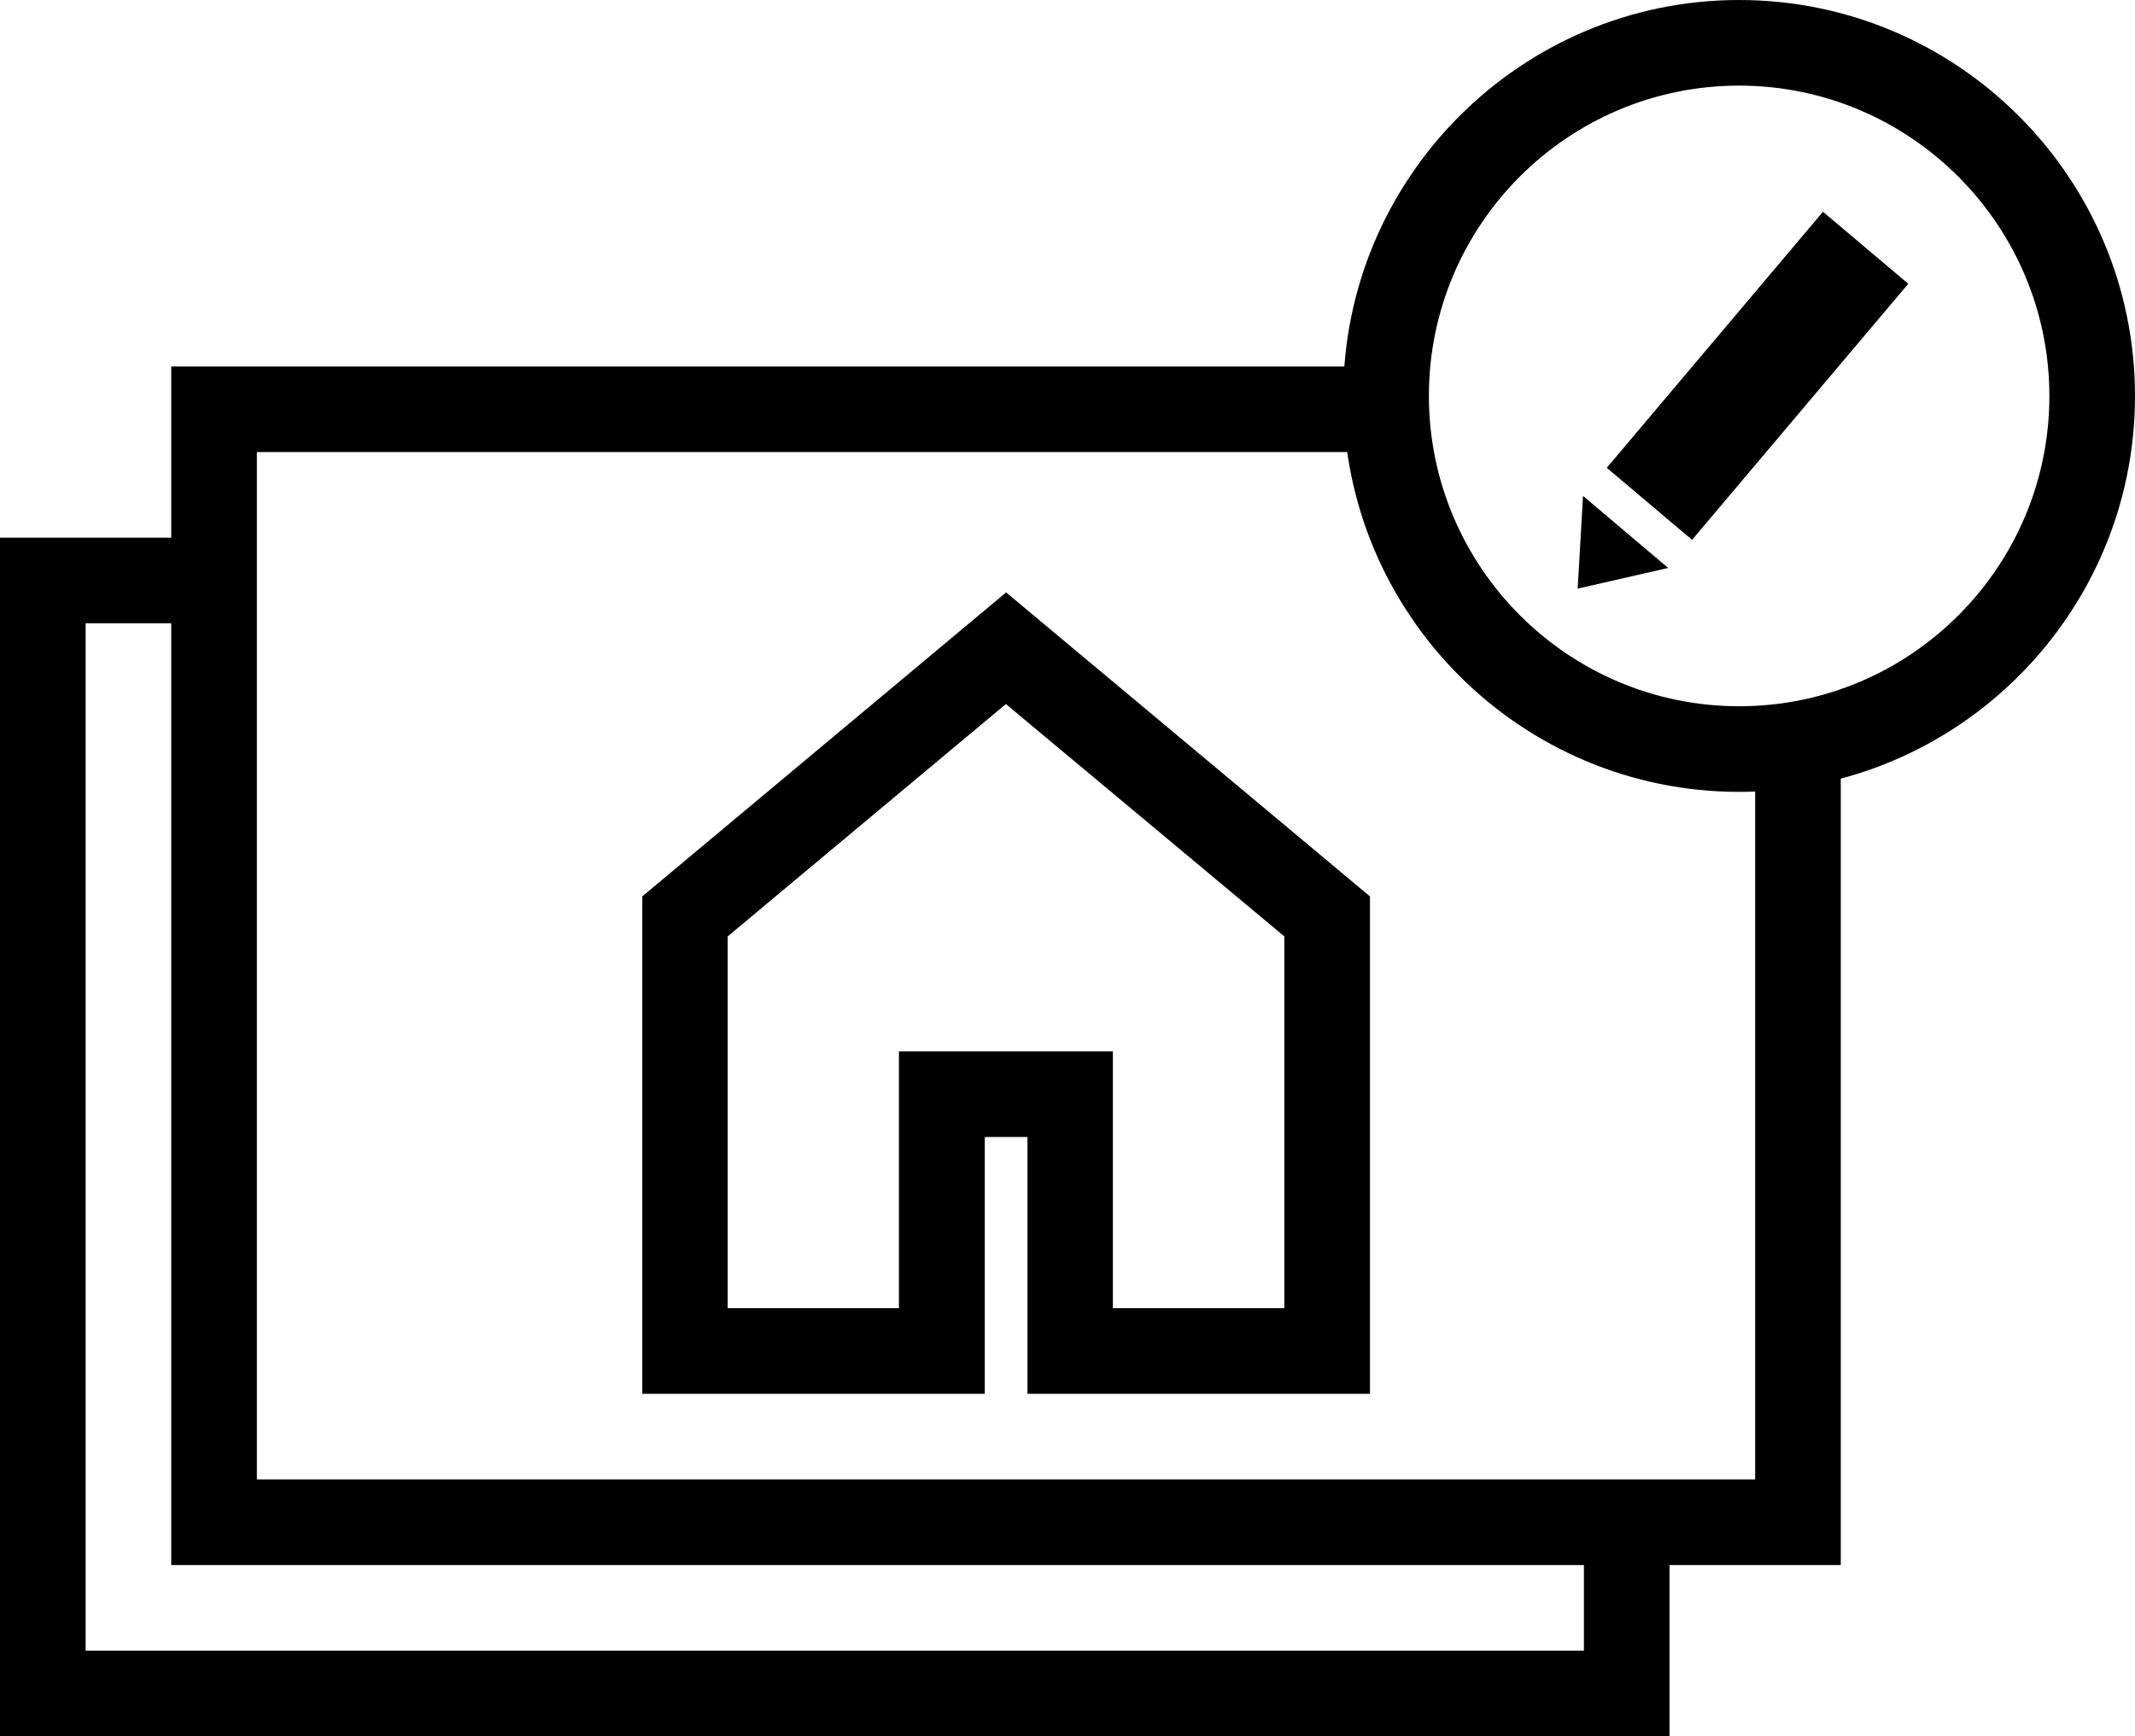
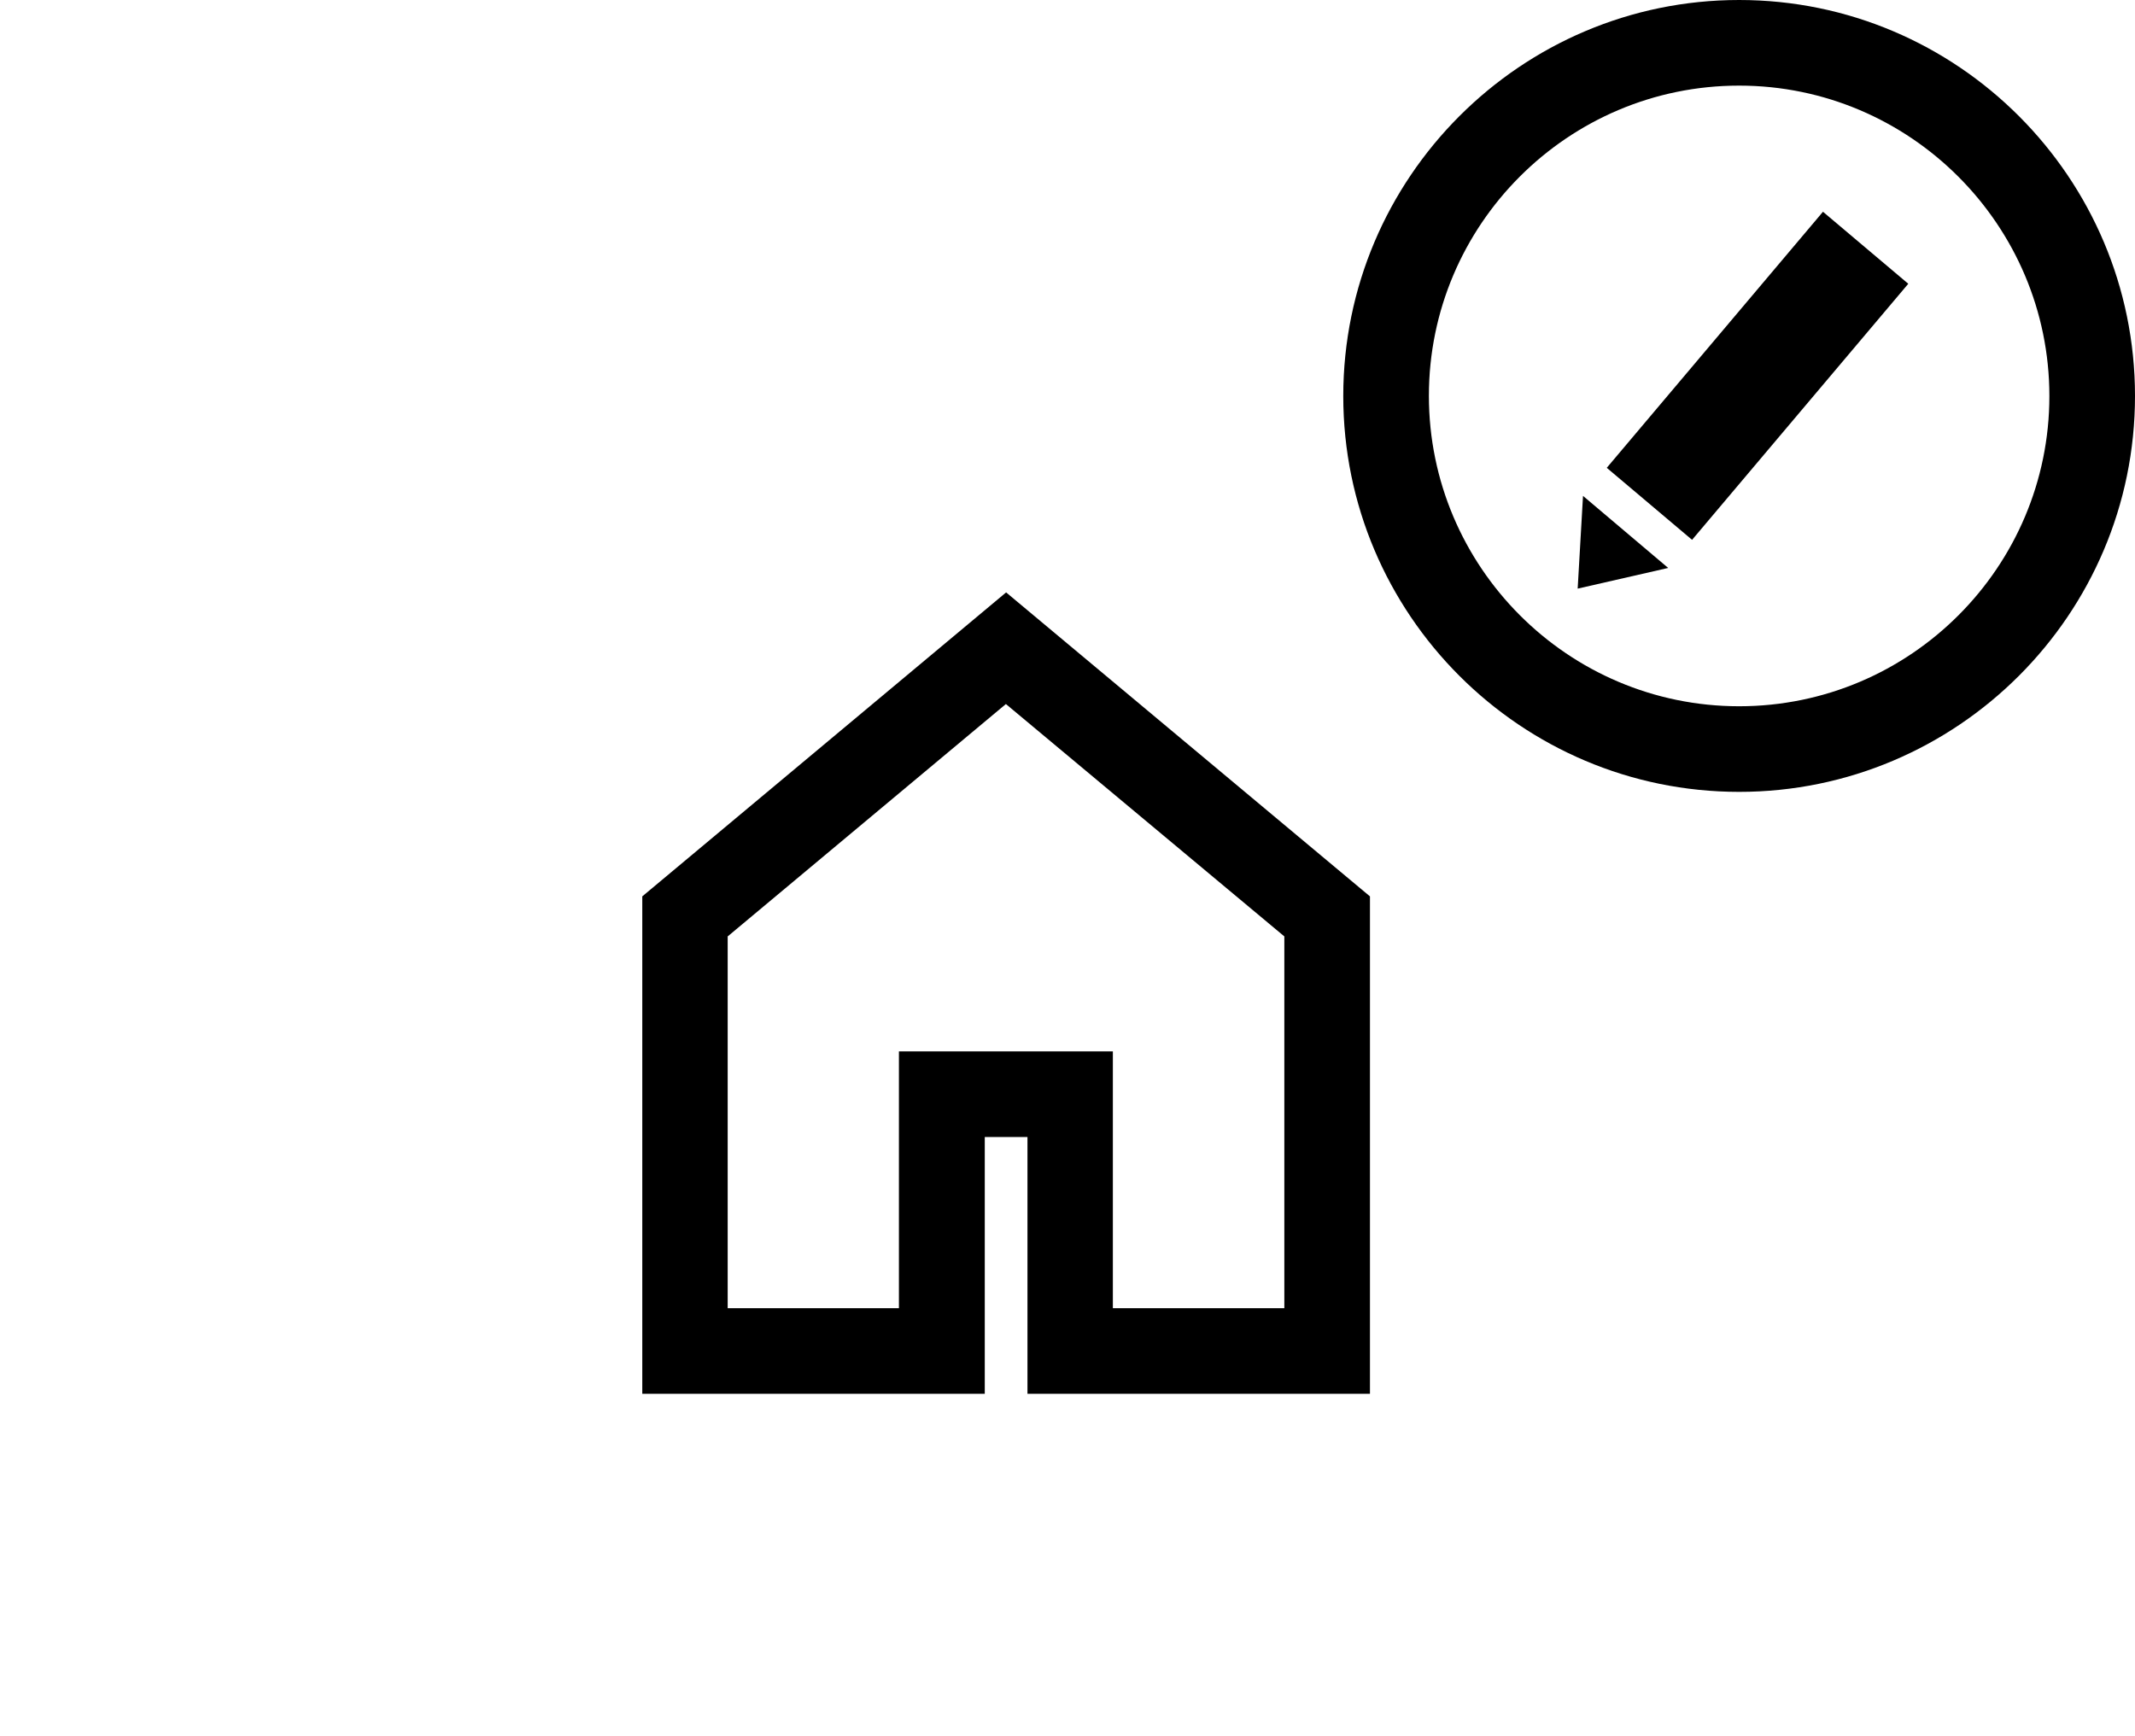
<svg xmlns="http://www.w3.org/2000/svg" xmlns:xlink="http://www.w3.org/1999/xlink" viewBox="0 0 96 78.08">
  <defs>
    <path id="a" d="M0 0h96v78.08H0z" />
  </defs>
  <clipPath id="b">
    <use xlink:href="#a" overflow="visible" />
  </clipPath>
-   <path clip-path="url(#b)" d="M82.77 70.38H7.7v-53.9h54.62v3.85H11.55v46.2h67.37V33.46h3.85z" />
  <g clip-path="url(#b)">
    <defs>
-       <path id="c" d="M0 0h96v78.08H0z" />
-     </defs>
+       </defs>
    <clipPath id="d">
      <use xlink:href="#c" overflow="visible" />
    </clipPath>
    <path clip-path="url(#d)" d="M75.07 78.08H0v-53.9h9.62v3.85H3.85v46.2h67.37v-5.78h3.85z" />
  </g>
  <path clip-path="url(#b)" d="M61.59 62.68H46.2V51.13h-1.92v11.55h-15.4V40.31l16.36-13.67L61.6 40.31v22.37zm-11.54-3.85h7.7V42.11L45.23 31.66 32.72 42.11v16.72h7.7V47.28h9.62v11.55z" />
  <path clip-path="url(#b)" fill-rule="evenodd" clip-rule="evenodd" d="M70.94 26.47l.24-4.17 3.83 3.24z" />
  <path transform="rotate(130.173 79.026 16.9)" clip-path="url(#b)" fill-rule="evenodd" clip-rule="evenodd" d="M71.49 14.39h15.07v5.02H71.49z" />
  <path clip-path="url(#b)" d="M78.2 35.61c-9.82 0-17.8-7.99-17.8-17.8S68.38 0 78.2 0 96 7.99 96 17.81s-7.99 17.8-17.8 17.8zm0-31.76c-7.7 0-13.95 6.26-13.95 13.95S70.5 31.76 78.2 31.76s13.95-6.26 13.95-13.95S85.89 3.85 78.2 3.85z" />
</svg>